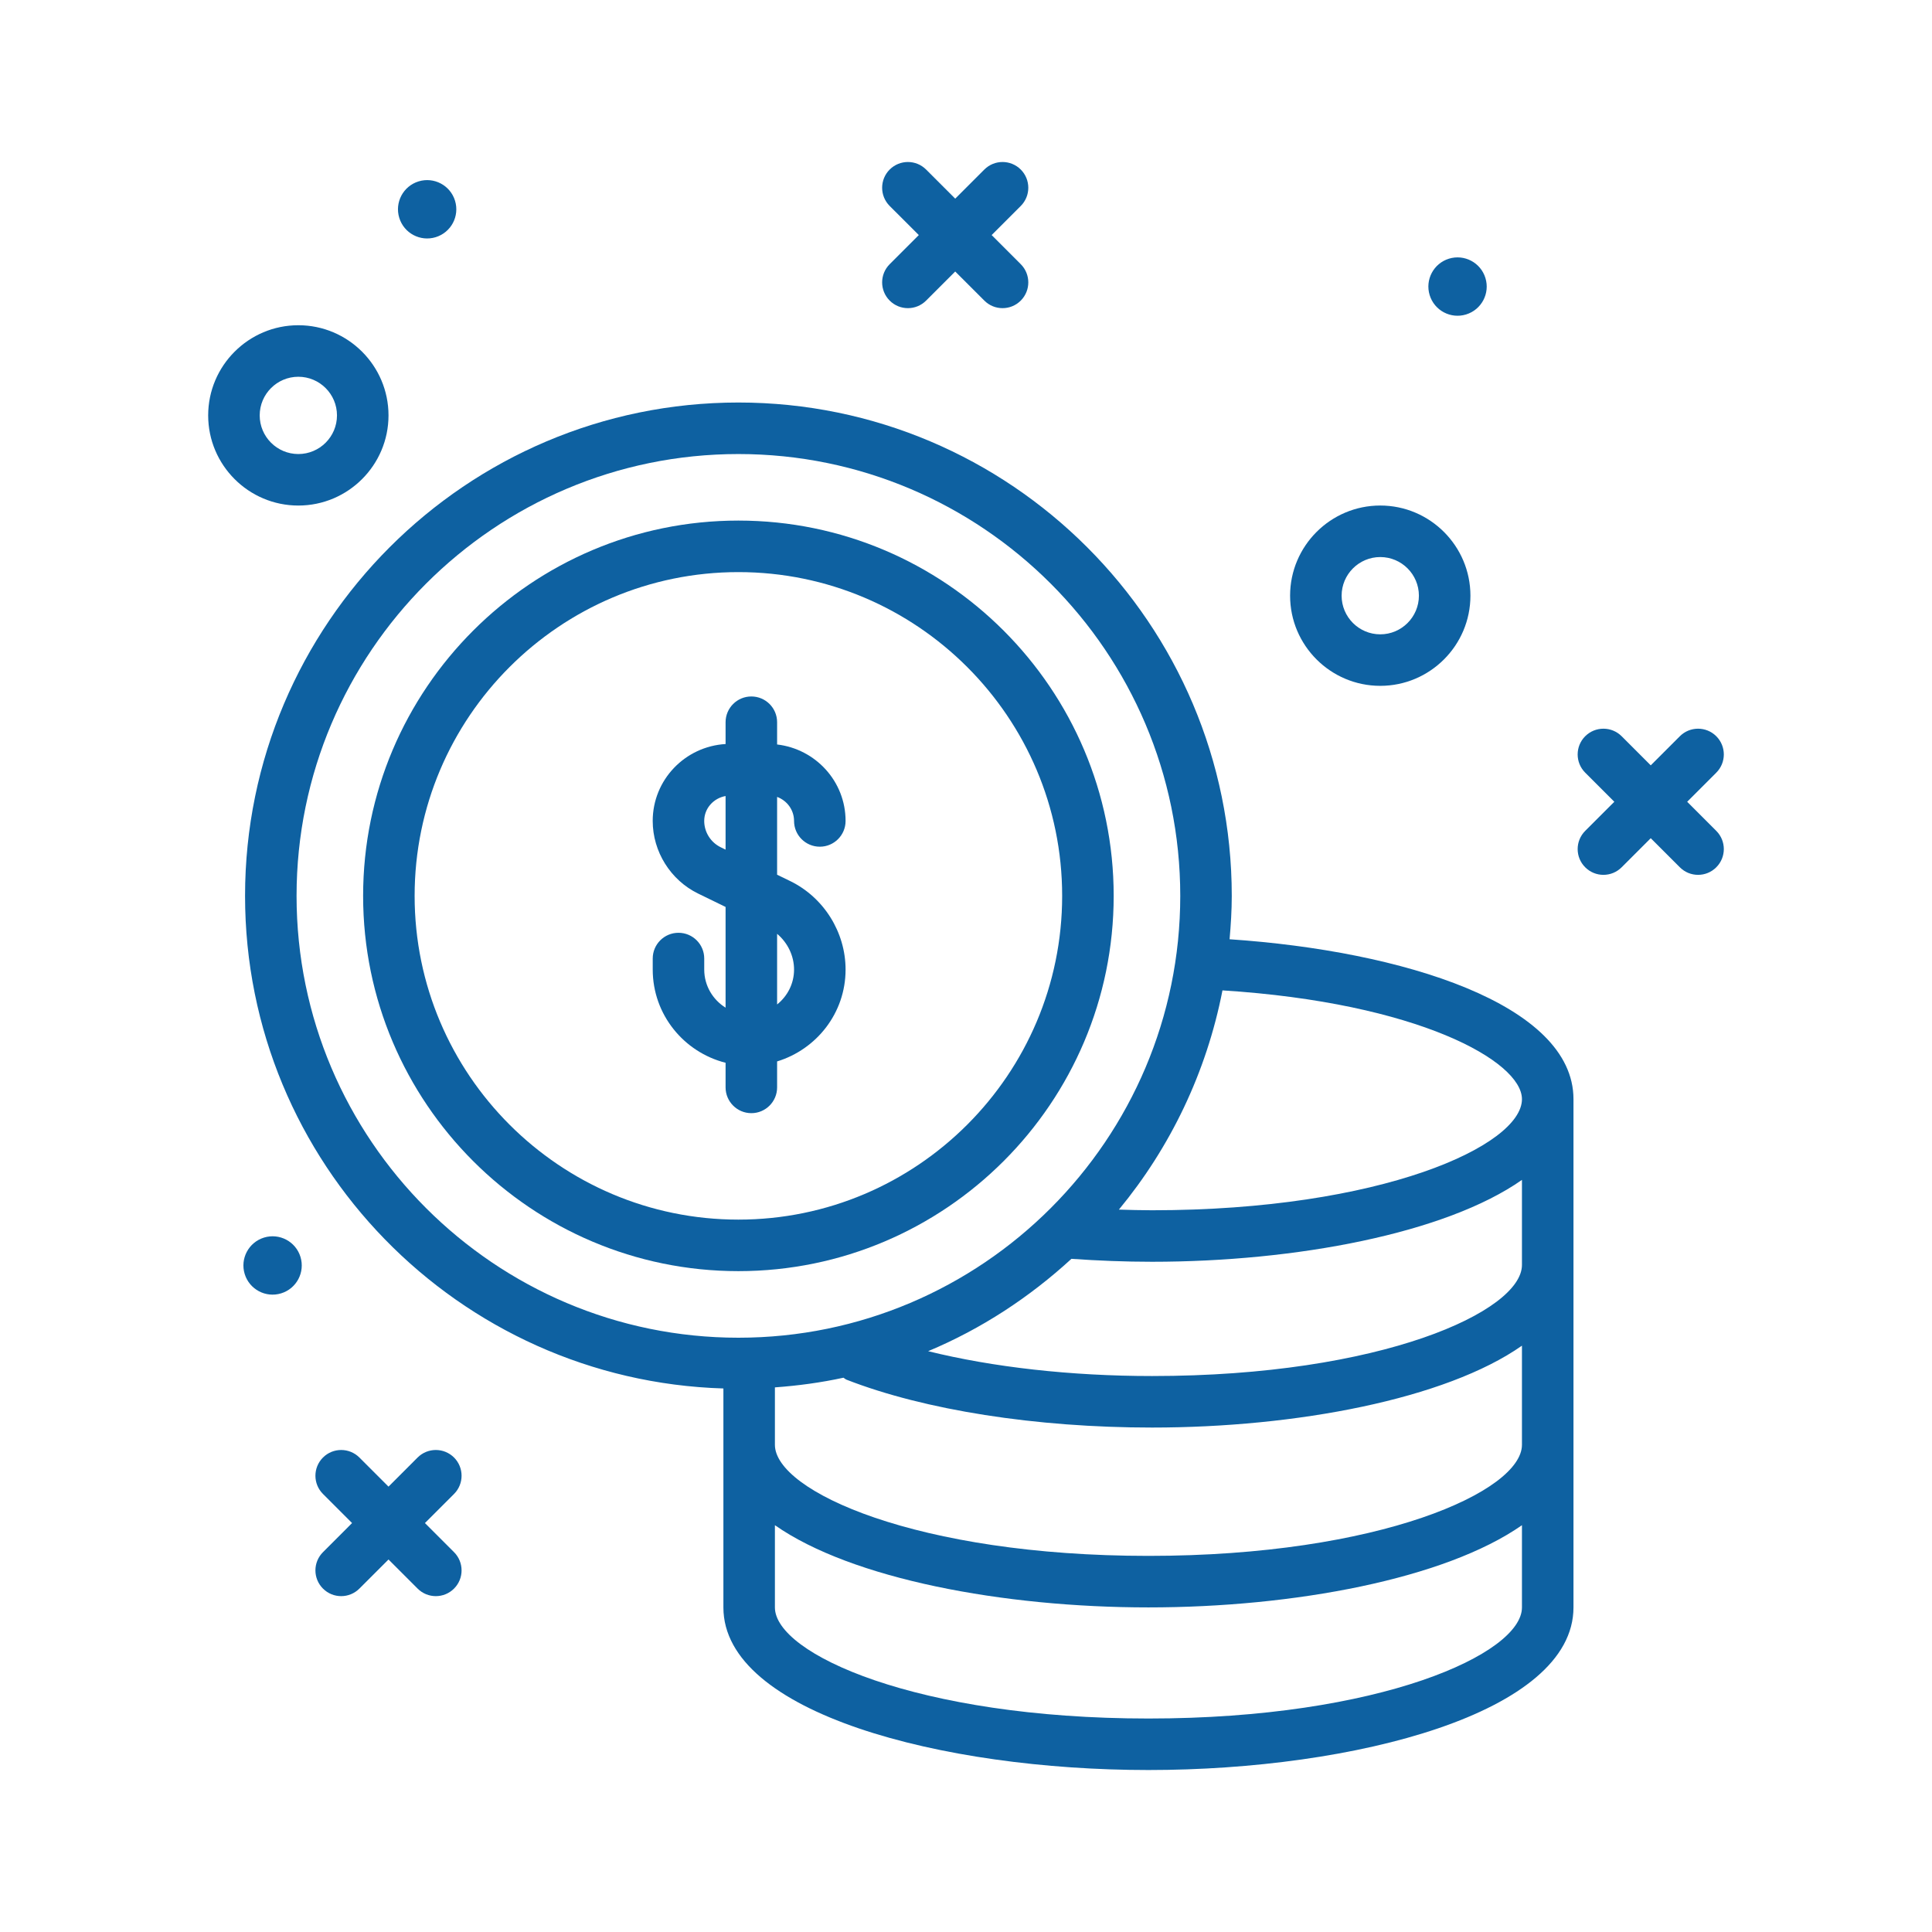
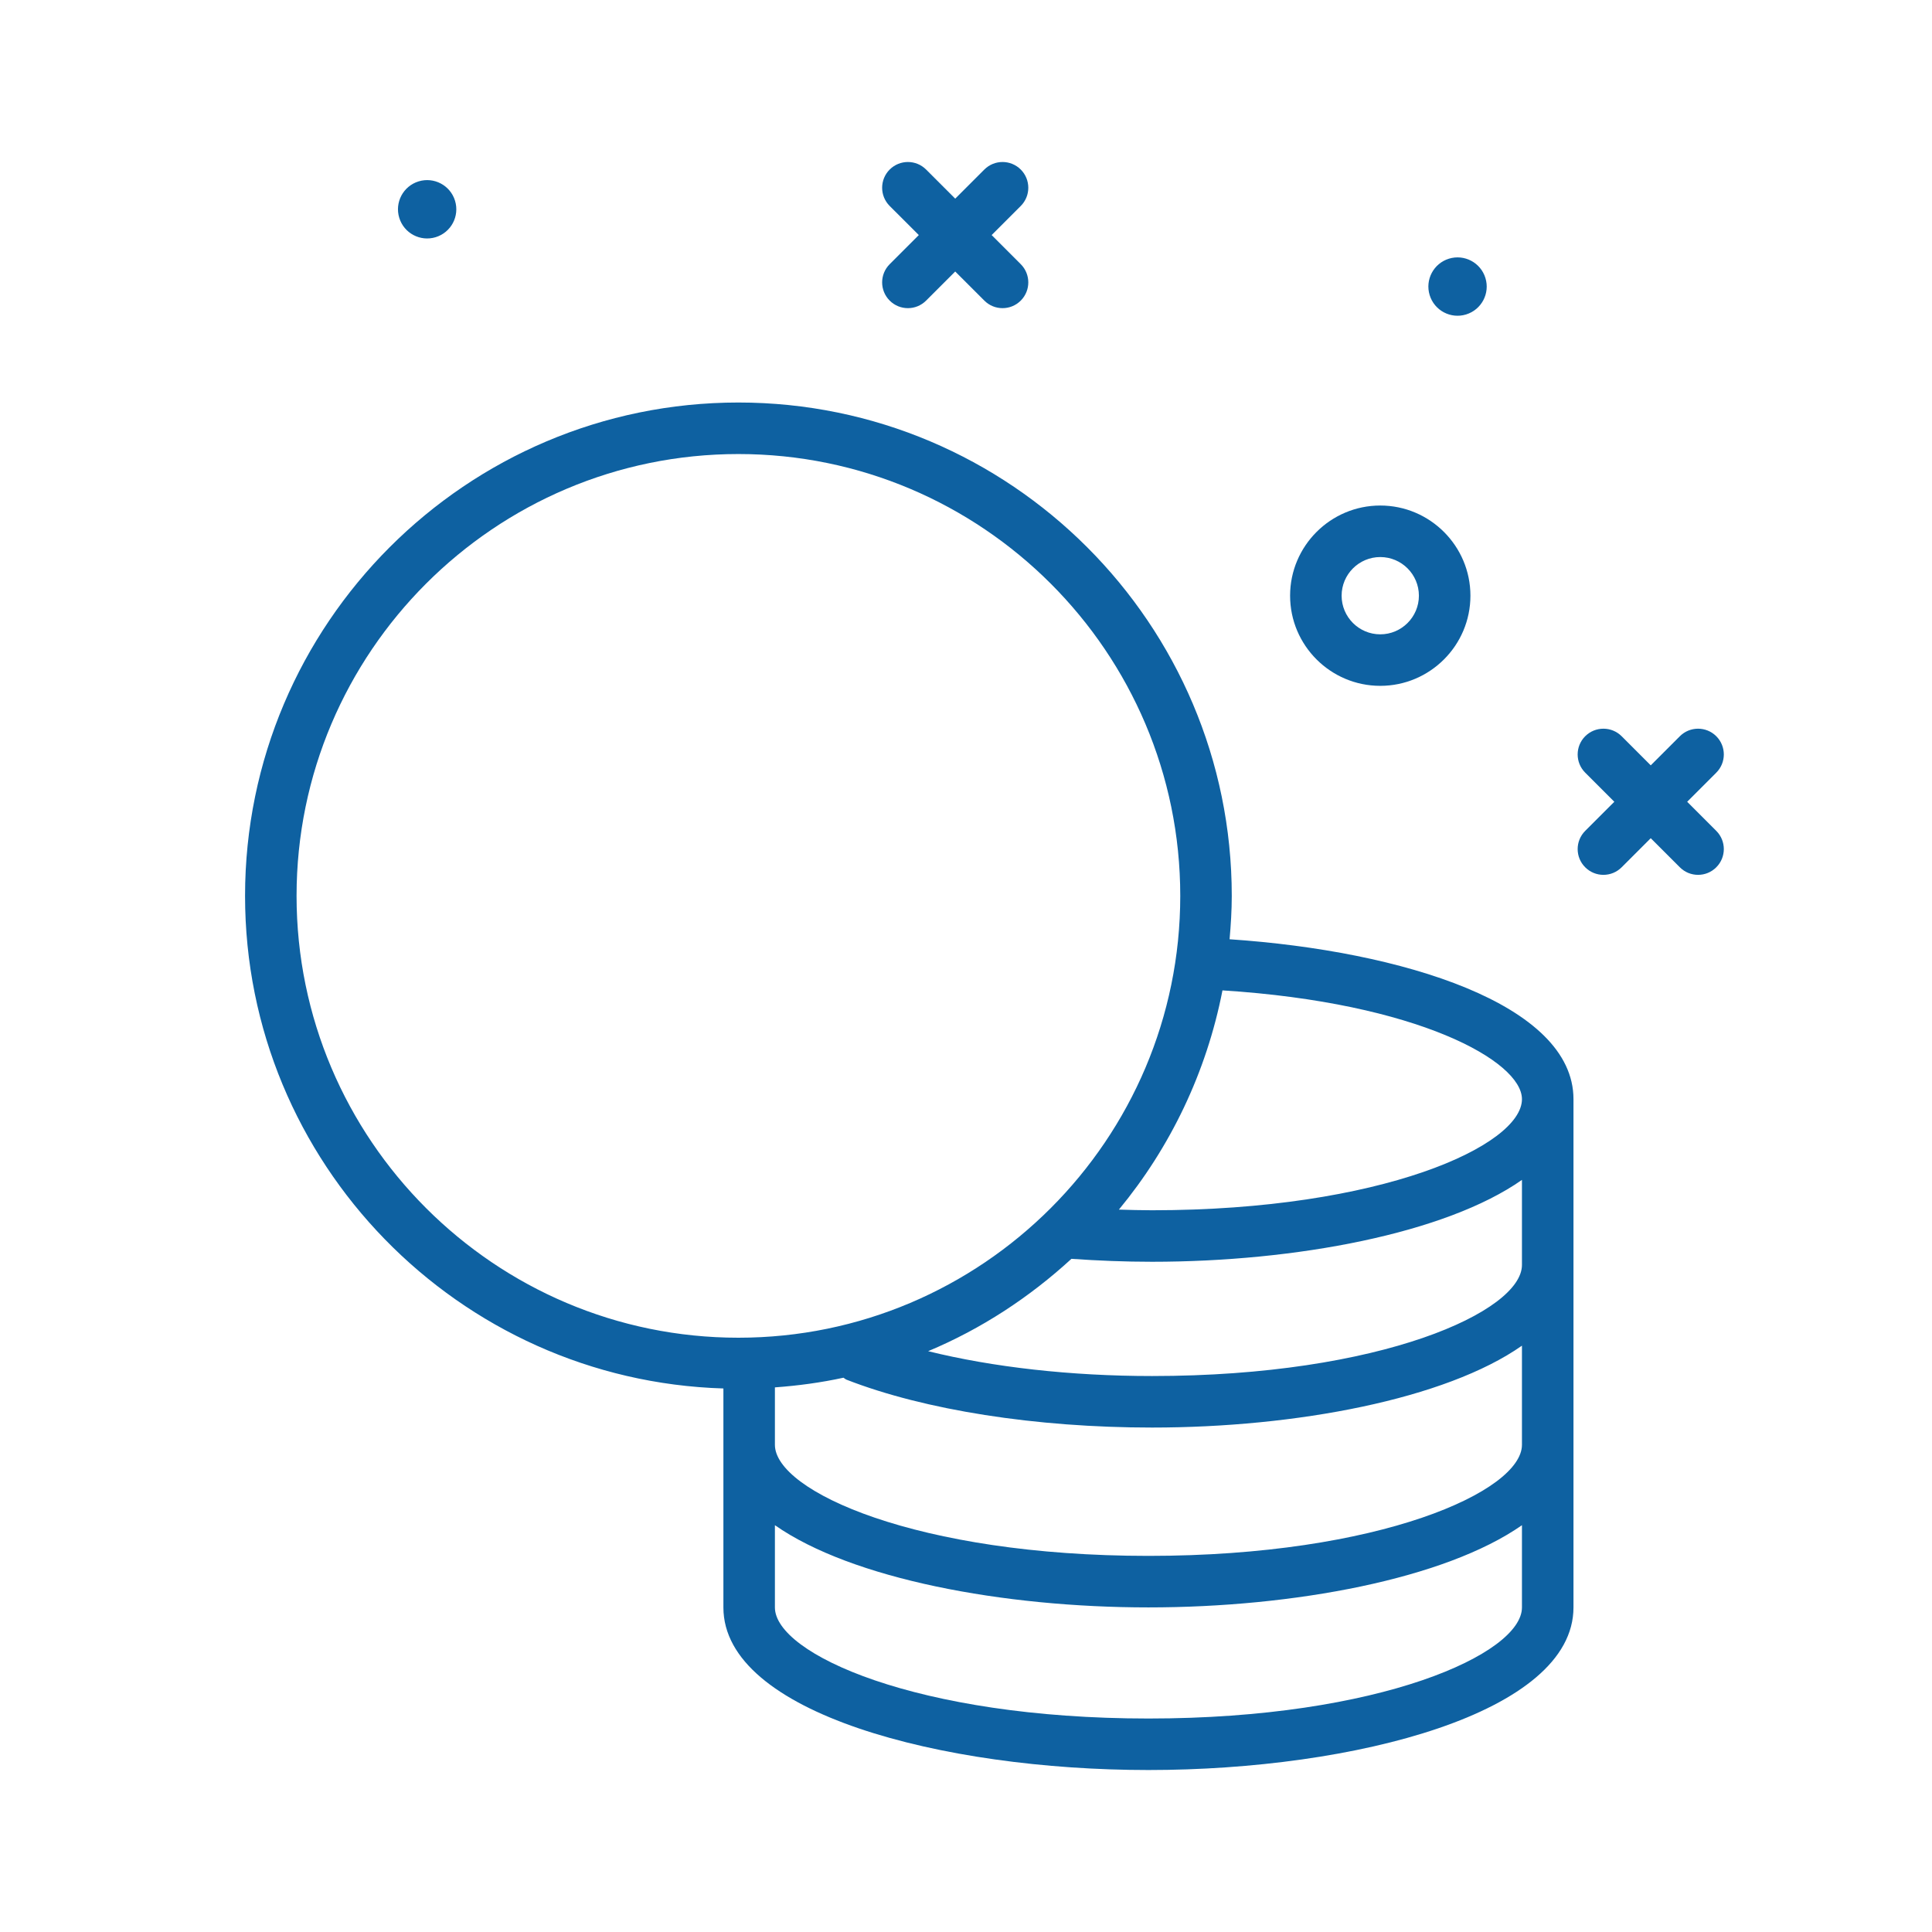
<svg xmlns="http://www.w3.org/2000/svg" width="100" height="100" viewBox="0 0 100 100" fill="none">
-   <path d="M20.109 21.501C20.109 18.928 18.015 16.834 15.442 16.834C12.869 16.834 10.775 18.928 10.775 21.501C10.775 24.074 12.869 26.167 15.442 26.167C18.015 26.167 20.109 24.074 20.109 21.501ZM13.442 21.501C13.442 20.398 14.339 19.501 15.442 19.501C16.545 19.501 17.442 20.398 17.442 21.501C17.442 22.604 16.545 23.501 15.442 23.501C14.339 23.501 13.442 22.604 13.442 21.501Z" fill="#0E61A1" />
  <path d="M71.442 35.499C74.015 35.499 76.109 33.406 76.109 30.833C76.109 28.26 74.015 26.166 71.442 26.166C68.869 26.166 66.775 28.26 66.775 30.833C66.775 33.406 68.869 35.499 71.442 35.499ZM71.442 28.833C72.545 28.833 73.442 29.73 73.442 30.833C73.442 31.936 72.545 32.833 71.442 32.833C70.339 32.833 69.442 31.936 69.442 30.833C69.442 29.73 70.339 28.833 71.442 28.833Z" fill="#0E61A1" />
  <path d="M75.886 16.276C76.683 16.03 77.131 15.186 76.885 14.389C76.64 13.592 75.795 13.144 74.998 13.389C74.201 13.635 73.754 14.479 73.999 15.276C74.244 16.074 75.089 16.521 75.886 16.276Z" fill="#0E61A1" />
  <path d="M22.553 12.276C23.35 12.03 23.797 11.186 23.552 10.389C23.307 9.592 22.462 9.144 21.665 9.389C20.868 9.635 20.421 10.479 20.666 11.276C20.911 12.074 21.756 12.521 22.553 12.276Z" fill="#0E61A1" />
-   <path d="M13.665 64.057C12.868 64.303 12.421 65.147 12.666 65.944C12.911 66.741 13.756 67.189 14.553 66.943C15.35 66.698 15.797 65.853 15.552 65.056C15.307 64.259 14.462 63.812 13.665 64.057Z" fill="#0E61A1" />
  <path d="M87.328 41.499L88.834 39.993C89.355 39.472 89.355 38.628 88.834 38.107C88.314 37.587 87.469 37.587 86.949 38.107L85.442 39.614L83.936 38.107C83.415 37.587 82.571 37.587 82.05 38.107C81.529 38.628 81.529 39.472 82.05 39.993L83.557 41.499L82.05 43.006C81.529 43.527 81.529 44.371 82.05 44.891C82.311 45.152 82.652 45.282 82.993 45.282C83.334 45.282 83.675 45.152 83.936 44.891L85.442 43.385L86.949 44.891C87.209 45.152 87.55 45.282 87.891 45.282C88.233 45.282 88.574 45.152 88.834 44.891C89.355 44.371 89.355 43.527 88.834 43.006L87.328 41.499Z" fill="#0E61A1" />
  <path d="M46.05 15.559C46.31 15.82 46.652 15.95 46.993 15.95C47.334 15.95 47.675 15.82 47.935 15.559L49.442 14.053L50.949 15.559C51.209 15.82 51.55 15.95 51.892 15.95C52.233 15.95 52.574 15.82 52.834 15.559C53.355 15.039 53.355 14.195 52.834 13.674L51.328 12.167L52.834 10.661C53.355 10.14 53.355 9.296 52.834 8.775C52.313 8.255 51.469 8.255 50.949 8.775L49.442 10.282L47.935 8.775C47.415 8.255 46.571 8.255 46.05 8.775C45.529 9.296 45.529 10.14 46.05 10.661L47.557 12.167L46.05 13.674C45.529 14.195 45.529 15.038 46.05 15.559Z" fill="#0E61A1" />
-   <path d="M23.501 75.441C22.98 74.921 22.136 74.921 21.615 75.441L20.109 76.948L18.602 75.441C18.081 74.921 17.237 74.921 16.717 75.441C16.196 75.962 16.196 76.806 16.717 77.327L18.223 78.833L16.717 80.34C16.196 80.861 16.196 81.705 16.717 82.225C16.977 82.486 17.318 82.616 17.659 82.616C18 82.616 18.342 82.486 18.602 82.225L20.109 80.719L21.615 82.225C21.876 82.486 22.217 82.616 22.558 82.616C22.899 82.616 23.24 82.486 23.501 82.225C24.021 81.705 24.021 80.861 23.501 80.34L21.994 78.833L23.501 77.327C24.021 76.806 24.021 75.962 23.501 75.441Z" fill="#0E61A1" />
  <path d="M63.643 48.616C63.708 47.874 63.756 47.128 63.756 46.37C63.756 32.29 52.301 20.834 38.22 20.834C24.139 20.834 12.684 32.29 12.684 46.37C12.684 60.189 23.723 71.451 37.443 71.867V83.2C37.443 88.667 48.777 91.616 59.443 91.616C70.108 91.616 81.443 88.667 81.443 83.2V56.892C81.443 51.977 72.594 49.22 63.643 48.616ZM78.776 74.782C78.776 77.183 71.421 80.532 59.443 80.532C47.464 80.532 40.109 77.183 40.109 74.782V71.811C41.317 71.722 42.503 71.562 43.658 71.31C43.713 71.342 43.755 71.388 43.816 71.412C47.853 72.986 53.617 73.89 59.63 73.89C67.072 73.89 74.825 72.423 78.776 69.652V74.782ZM78.776 65.473C78.776 67.874 71.492 71.223 59.63 71.223C55.424 71.223 51.377 70.764 48.04 69.937C50.795 68.785 53.289 67.147 55.457 65.157C56.825 65.252 58.223 65.309 59.63 65.309C67.072 65.309 74.825 63.843 78.776 61.071V65.473ZM78.776 56.893C78.776 59.294 71.492 62.643 59.63 62.643C59.055 62.643 58.484 62.626 57.914 62.609C60.571 59.392 62.446 55.512 63.275 51.262C73.386 51.904 78.776 54.926 78.776 56.893ZM15.35 46.37C15.35 33.76 25.609 23.501 38.22 23.501C50.831 23.501 61.09 33.76 61.09 46.37C61.09 58.981 50.831 69.24 38.22 69.24C25.609 69.24 15.35 58.981 15.35 46.37ZM59.443 88.95C47.464 88.95 40.109 85.601 40.109 83.2V78.944C44.086 81.726 51.922 83.199 59.443 83.199C66.964 83.199 74.799 81.726 78.776 78.944V83.2C78.776 85.601 71.421 88.95 59.443 88.95Z" fill="#0E61A1" />
-   <path d="M57.644 46.37C57.644 35.659 48.93 26.945 38.219 26.945C27.509 26.945 18.795 35.659 18.795 46.37C18.795 57.08 27.509 65.794 38.219 65.794C48.93 65.794 57.644 57.081 57.644 46.37ZM21.461 46.37C21.461 37.129 28.979 29.612 38.219 29.612C47.459 29.612 54.977 37.129 54.977 46.37C54.977 55.61 47.459 63.127 38.219 63.127C28.979 63.127 21.461 55.611 21.461 46.37Z" fill="#0E61A1" />
-   <path d="M40.223 56.283V54.939C42.267 54.314 43.767 52.432 43.767 50.186C43.767 48.251 42.643 46.454 40.902 45.605L40.223 45.275V41.248C40.733 41.437 41.1 41.917 41.1 42.492C41.1 43.228 41.697 43.825 42.434 43.825C43.17 43.825 43.767 43.228 43.767 42.492C43.767 40.441 42.212 38.766 40.223 38.534V37.382C40.223 36.645 39.626 36.049 38.889 36.049C38.153 36.049 37.556 36.645 37.556 37.382V38.511C35.458 38.634 33.784 40.363 33.784 42.492C33.784 44.08 34.707 45.555 36.135 46.251L37.556 46.943V52.157C36.896 51.746 36.451 51.019 36.451 50.185V49.614C36.451 48.877 35.854 48.281 35.118 48.281C34.382 48.281 33.785 48.877 33.785 49.614V50.185C33.785 52.515 35.395 54.462 37.556 55.009V56.283C37.556 57.02 38.154 57.617 38.89 57.617C39.626 57.617 40.223 57.02 40.223 56.283ZM41.1 50.186C41.1 50.919 40.754 51.565 40.223 51.991V48.334C40.764 48.79 41.1 49.464 41.1 50.186ZM37.301 43.852C36.785 43.601 36.45 43.068 36.45 42.492C36.45 41.837 36.933 41.315 37.556 41.202V43.977L37.301 43.852Z" fill="#0E61A1" />
</svg>